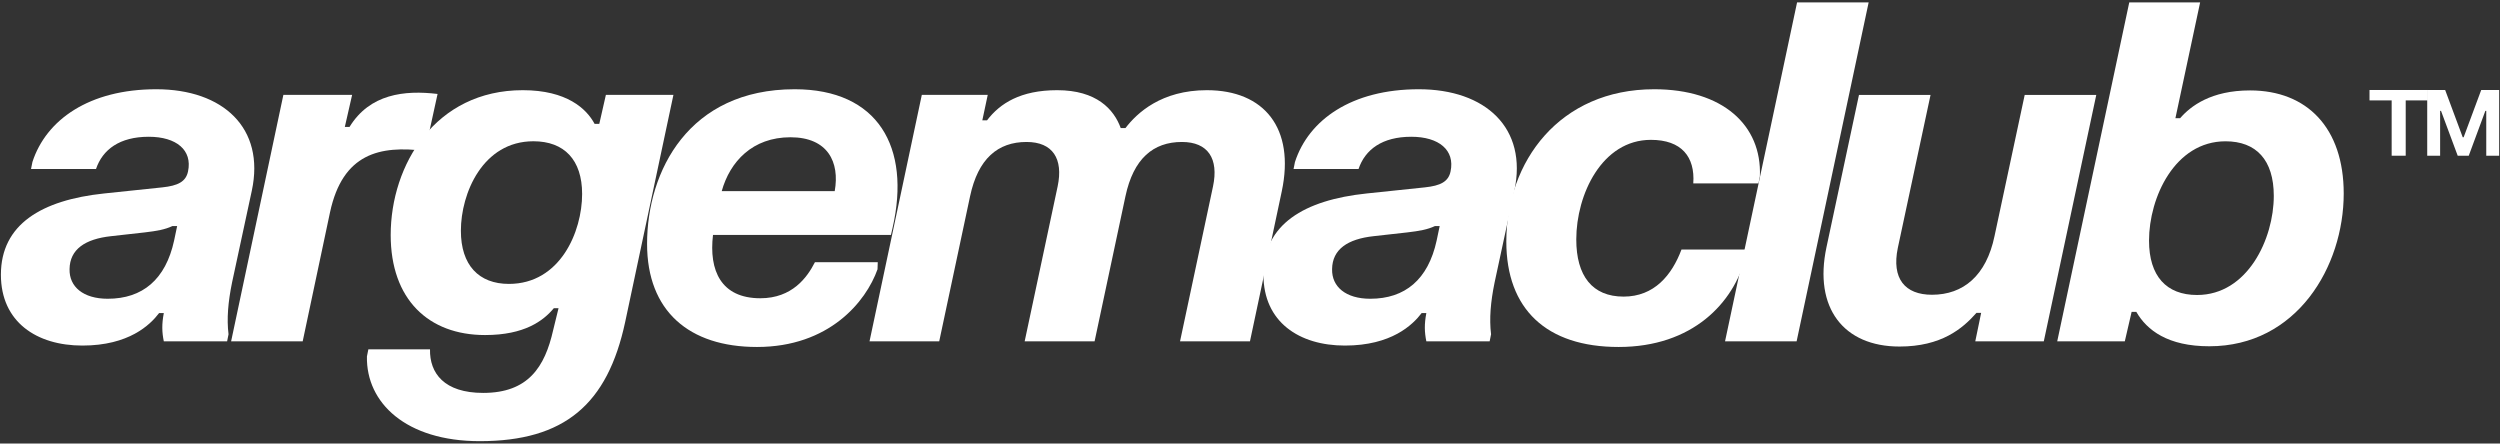
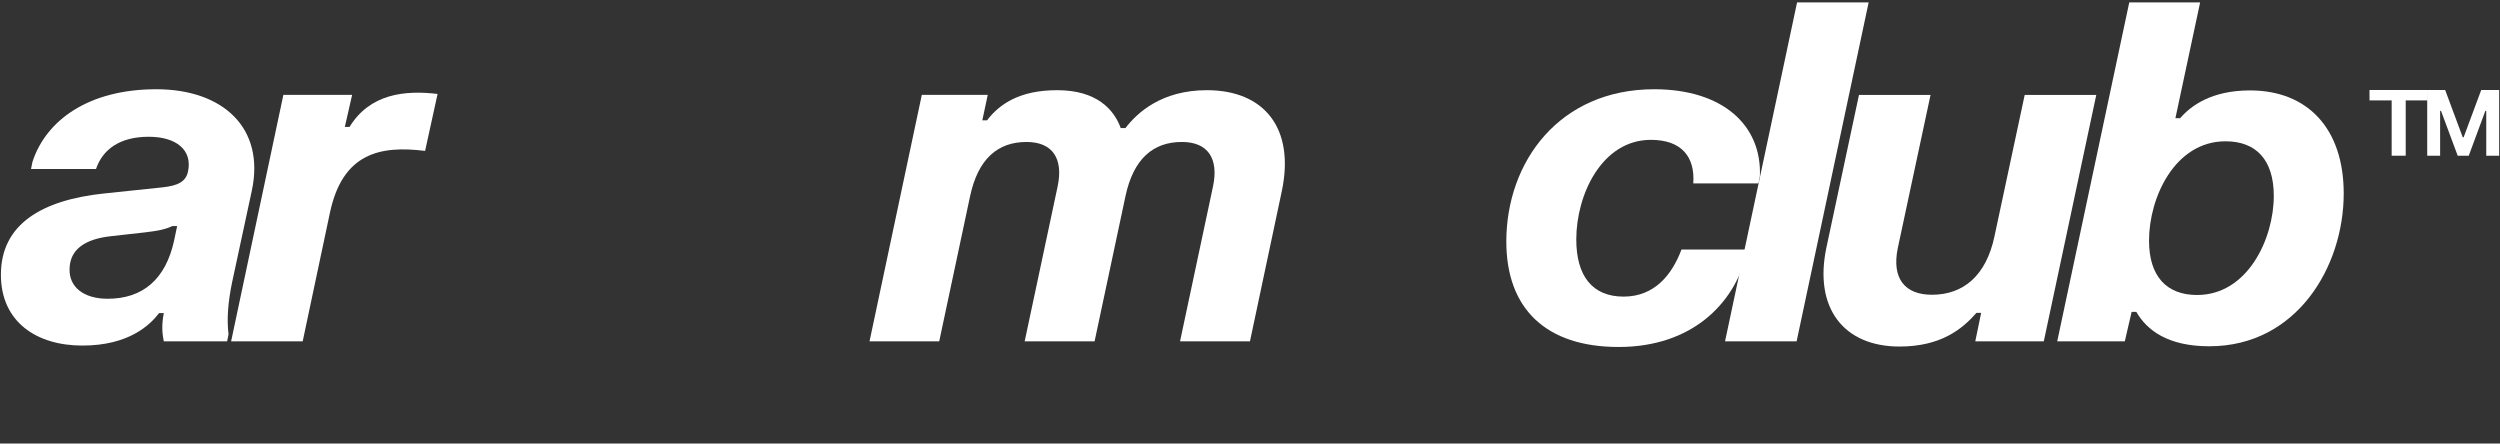
<svg xmlns="http://www.w3.org/2000/svg" width="744" height="132" viewBox="0 0 744 132" fill="none">
  <rect x="0" y="0" width="744" height="132" fill="#333333" stroke="none" />
  <path d="M9.23 50.31L9.65 48.21C13.71 35.67 26.529 26.56 46.499 26.56C66.4 26.56 78.93 38.12 74.939 56.75L69.059 84.07C67.87 89.88 67.45 94.86 68.01 99.48L67.59 101.58H48.749C48.19 98.85 48.12 96.47 48.749 93.17H47.349C44.69 96.67 38.38 102.84 24.509 102.84C10.919 102.84 0.27 95.84 0.27 81.75C0.27 66.76 12.389 59.54 30.95 57.58L48.319 55.76C52.94 55.27 55.33 54.08 55.959 51C57.289 44.7 52.529 40.7 44.26 40.7C35.639 40.7 30.529 44.48 28.57 50.3H9.23V50.31ZM32.059 88.909C42.429 88.909 49.289 83.17 51.809 71.61L52.719 67.27H51.319C49.08 68.32 46.7 68.74 43.12 69.159L33.099 70.28C25.32 71.12 20.77 74.2 20.7 80.09C20.57 85.34 24.779 88.909 32.059 88.909Z" fill="white" />
  <path d="M84.331 28.24H104.791L102.621 37.77H104.021C110.041 27.96 120.341 26.77 130.221 27.96L126.511 44.91C113.061 43.23 101.991 45.61 98.211 63.19L90.081 101.58H68.781L84.331 28.24Z" fill="white" />
-   <path d="M155.58 26.84C168.68 26.84 174.56 32.37 176.95 36.86H178.35L180.31 28.24H200.41L186.05 95.84C180.8 120.29 168.05 131.29 142.76 131.29C120.83 131.29 108.92 119.87 109.2 106.07L109.62 103.97H127.97C127.83 111.05 132.17 116.93 143.8 116.93C157.25 116.93 162.15 109.15 164.61 98.3L166.22 91.72H164.82C161.67 95.5 156.06 99.71 144.36 99.71C127.48 99.71 116.27 89.06 116.27 69.94C116.28 48.98 129.59 26.84 155.58 26.84ZM151.45 84.49C166.72 84.49 173.24 68.94 173.24 57.73C173.24 47.57 167.92 42.04 158.74 42.04C143.68 42.04 137.16 57.52 137.16 68.66C137.15 78.89 142.48 84.49 151.45 84.49Z" fill="white" />
-   <path d="M236.5 26.56C261.3 26.56 271.11 43.79 265.64 67.75L265.15 69.92H212.19C210.93 80.5 214.57 88.76 226.27 88.76C235.73 88.76 240.21 82.59 242.52 78.04H261.22L261.15 80.14C257.72 89.81 246.72 103.26 225.28 103.26C205.03 103.26 192.57 92.54 192.57 72.58C192.57 50.87 204.97 26.56 236.5 26.56ZM248.41 56.89C249.95 48.27 246.38 40.849 235.24 40.849C223.96 40.849 217.24 48.07 214.78 56.89H248.41Z" fill="white" />
  <path d="M274.33 28.24H293.95L292.34 35.81H293.74C297.59 30.77 303.69 26.84 314.62 26.84C326.32 26.84 331.5 32.51 333.53 38.12H334.93C338.36 33.64 345.58 26.84 359.17 26.84C376.26 26.84 385.44 38.19 381.45 56.96L371.99 101.58H351.18L360.99 55.49C362.74 47.22 359.52 42.25 351.74 42.25C343.19 42.25 337.31 47.22 334.93 58.43L325.75 101.58H304.94L314.75 55.49C316.5 47.22 313.28 42.25 305.5 42.25C296.95 42.25 291.07 47.22 288.69 58.43L279.51 101.58H258.77L274.33 28.24Z" fill="white" />
-   <path d="M384.96 50.31L385.38 48.21C389.44 35.67 402.26 26.56 422.23 26.56C442.13 26.56 454.66 38.12 450.67 56.75L444.79 84.07C443.6 89.88 443.18 94.86 443.74 99.48L443.32 101.58H424.48C423.92 98.85 423.85 96.47 424.48 93.17H423.08C420.42 96.67 414.11 102.84 400.24 102.84C386.65 102.84 376 95.84 376 81.75C376 66.76 388.12 59.54 406.68 57.58L424.05 55.76C428.67 55.27 431.06 54.08 431.69 51C433.02 44.7 428.26 40.7 419.99 40.7C411.37 40.7 406.26 44.48 404.3 50.3H384.96V50.31ZM407.79 88.909C418.16 88.909 425.02 83.17 427.54 71.61L428.45 67.27H427.05C424.81 68.32 422.43 68.74 418.85 69.159L408.83 70.28C401.05 71.12 396.5 74.2 396.43 80.09C396.31 85.34 400.51 88.909 407.79 88.909Z" fill="white" />
  <path d="M492.291 26.56C512.611 26.56 524.371 37.21 523.741 52.48L523.321 54.58H503.921C504.481 46.66 500.421 41.62 491.311 41.62C476.741 41.62 469.101 57.87 469.101 71.25C469.101 82.11 473.861 88.27 483.181 88.27C492.291 88.27 497.541 81.9 500.411 74.26H519.951L519.531 76.36C515.961 90.16 503.701 103.26 481.701 103.26C460.191 103.26 448.281 91.98 448.281 71.88C448.291 48.07 464.121 26.56 492.291 26.56Z" fill="white" />
  <path d="M534.811 0.71H556.111L534.671 101.59H513.371L534.811 0.71Z" fill="white" />
  <path d="M608.231 101.59H587.841L589.591 93.11H588.191C584.061 97.8 577.751 103.13 565.281 103.13C548.681 103.13 539.711 91.64 543.561 73.57L553.231 28.25H574.531L564.791 73.78C562.901 82.89 566.891 87.72 574.951 87.72C584.271 87.72 591.131 82.05 593.581 70.21L602.551 28.25H623.851L608.231 101.59Z" fill="white" />
  <path d="M633.67 0.71H654.76L647.401 35.18H648.8C651.95 31.54 658.05 26.91 669.61 26.91C686.63 26.91 697.49 38.12 697.49 57.59C697.49 79.38 683.48 103.05 657.49 103.05C645.16 103.05 638.931 98.29 635.771 92.82H634.37L632.341 101.58H612.23L633.67 0.71ZM653.841 87.79C668.901 87.79 676.68 71.05 676.68 58.3C676.68 47.58 671.43 42.05 662.32 42.05C647.26 42.05 639.55 58.72 639.55 71.61C639.55 82.18 644.731 87.79 653.841 87.79Z" fill="white" />
  <path d="M705.168 26.78H722.528V29.88H715.938V46.34H711.758V29.88H705.168V26.78Z" fill="white" />
  <path d="M722.34 26.78H727.68L732.91 40.85H733.18L738.41 26.78H743.75V46.34H739.91V33H739.64L734.7 46.34H731.41L726.45 33H726.18V46.34H722.34V26.78Z" fill="white" />
</svg>